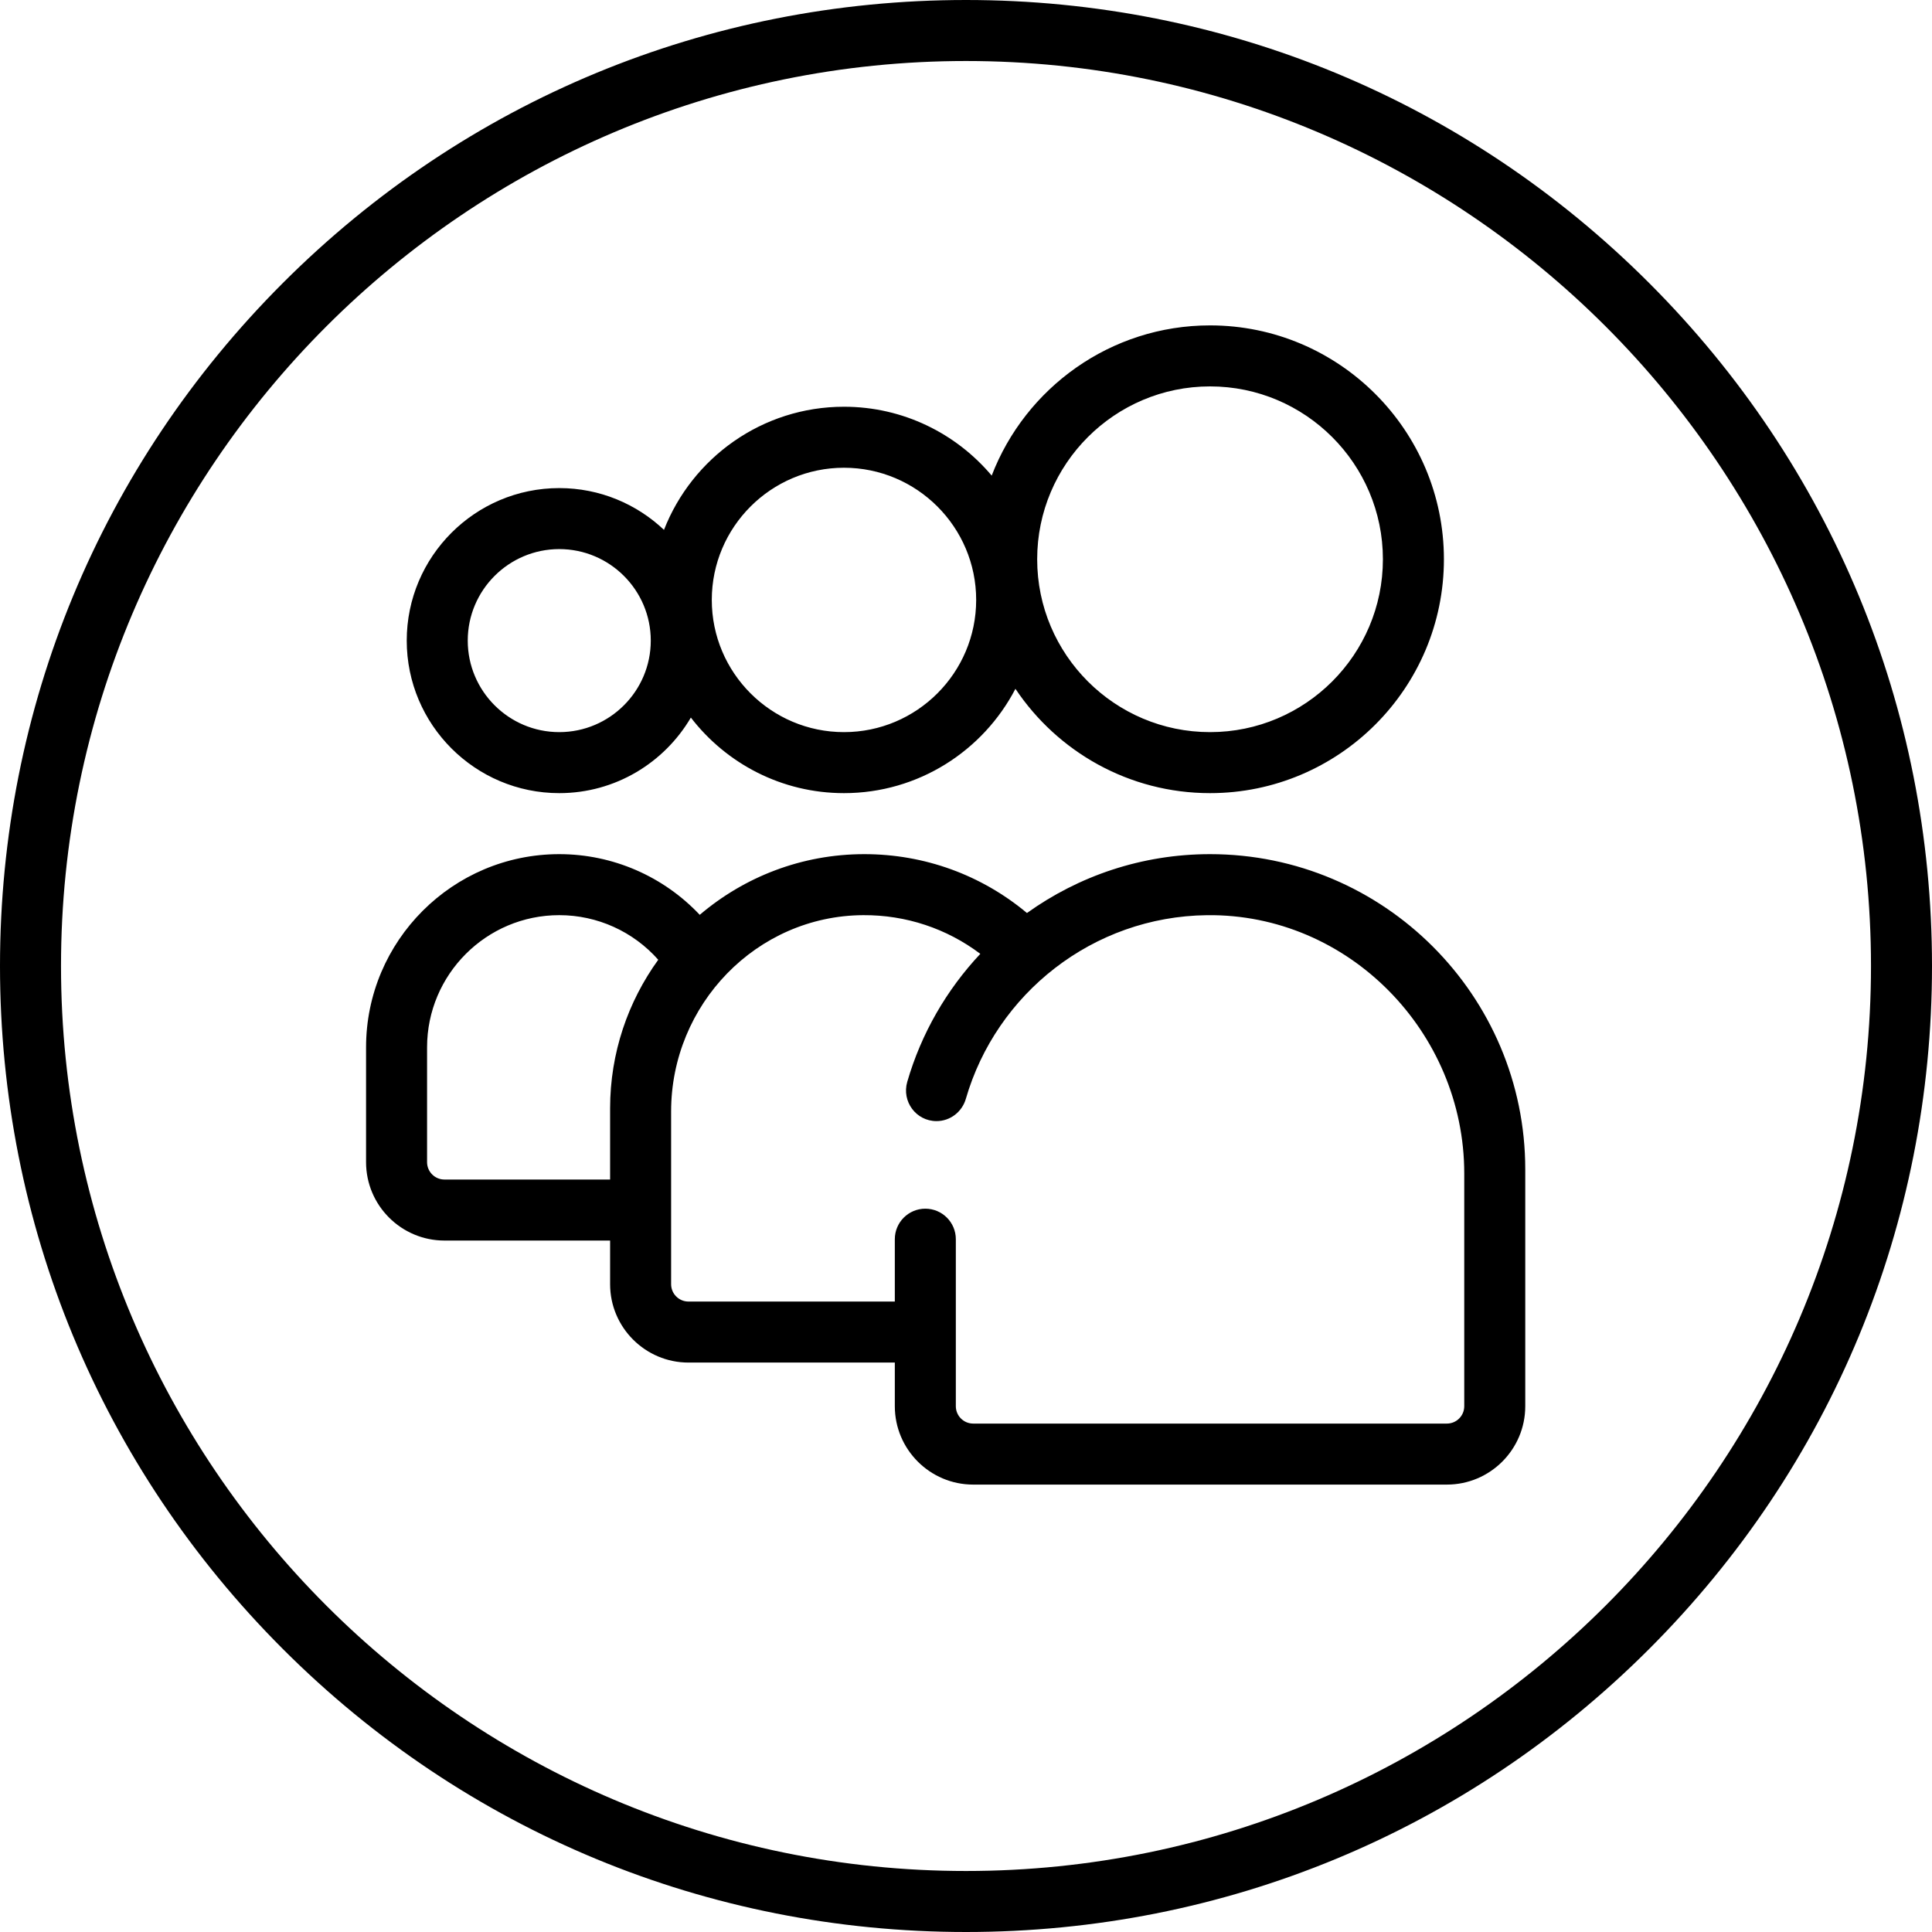
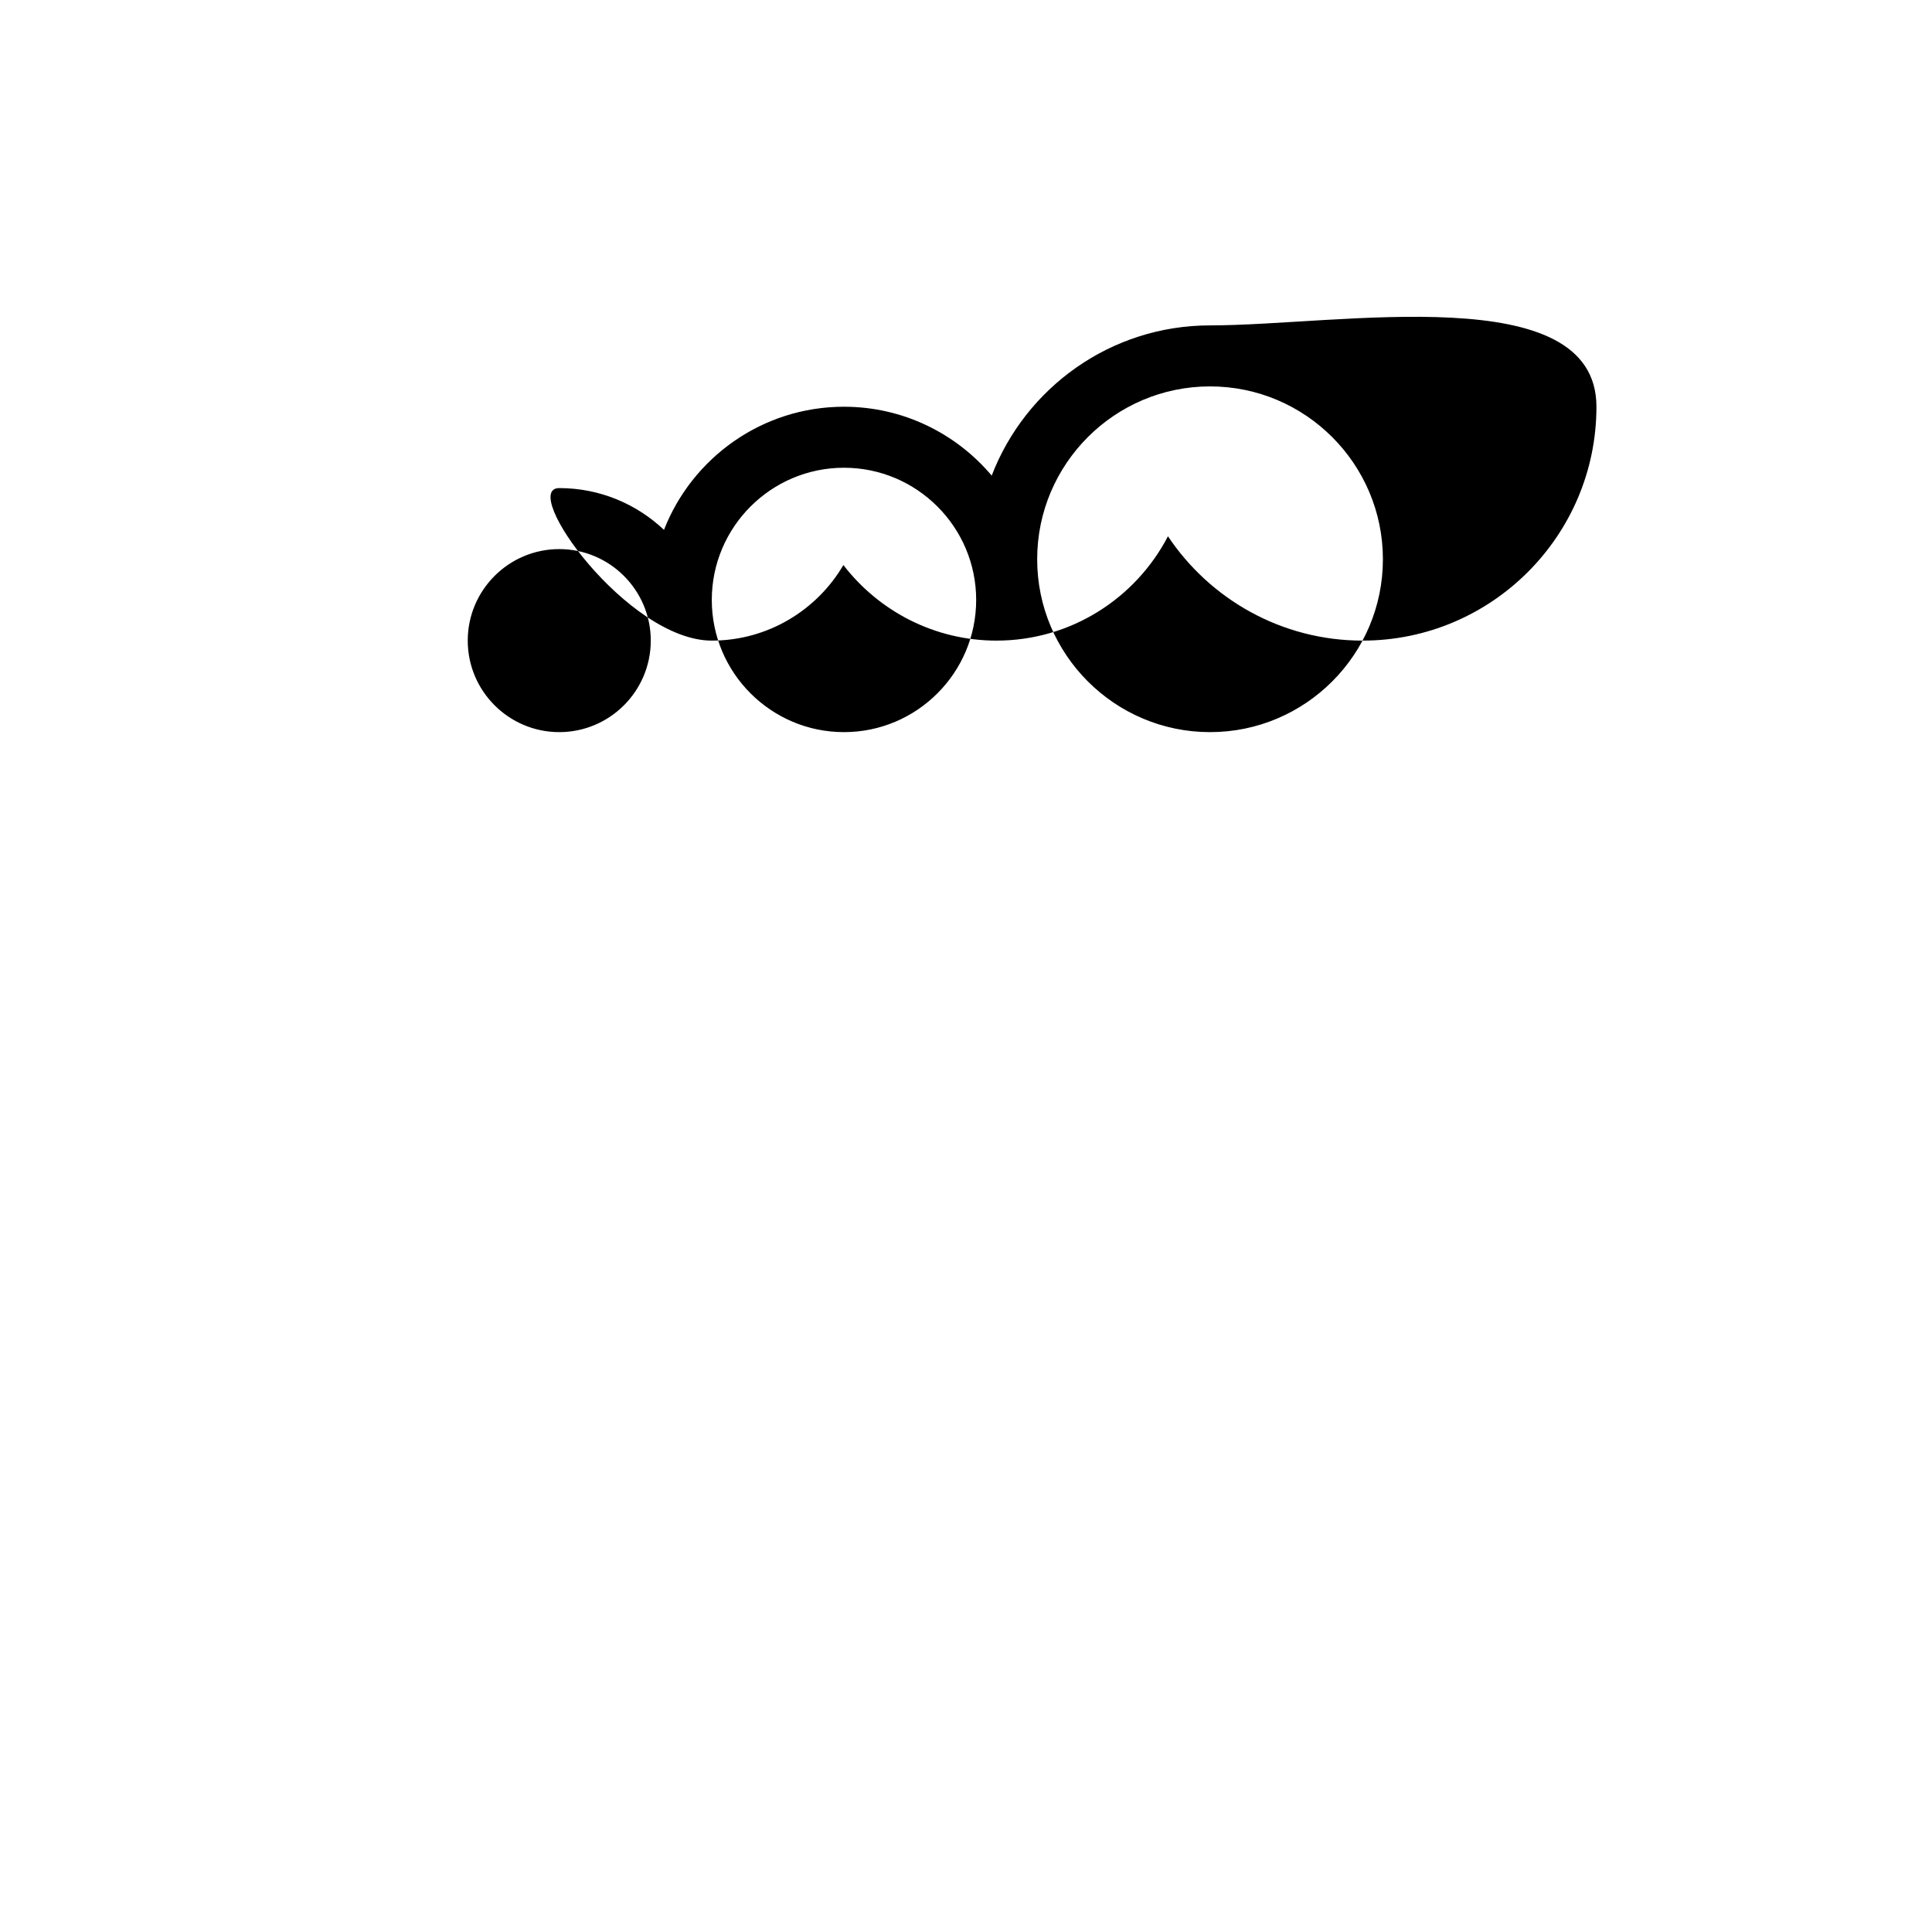
<svg xmlns="http://www.w3.org/2000/svg" fill="#000000" height="800px" width="800px" version="1.1" id="Layer_1" viewBox="0 0 512 512" xml:space="preserve">
  <g>
    <g>
-       <path d="M437.019,74.981C388.667,26.628,324.379,0,256,0S123.333,26.628,74.981,74.981C26.628,123.333,0,187.621,0,256    s26.628,132.667,74.981,181.019C123.333,485.372,187.621,512,256,512s132.667-26.628,181.019-74.981S512,324.379,512,256    S485.372,123.333,437.019,74.981z M256,495.832C123.756,495.832,16.168,388.244,16.168,256S123.756,16.168,256,16.168    S495.832,123.756,495.832,256S388.244,495.832,256,495.832z" />
-     </g>
+       </g>
  </g>
  <g>
    <g>
-       <path d="M320.674,226.358c-18.084,0-34.83,5.795-48.519,15.599c-12.082-10.094-27.167-15.599-43.102-15.599    c-16.623,0-31.85,6.065-43.612,16.082c-9.598-10.177-23-16.082-37.231-16.082c-28.231,0-51.2,22.969-51.2,51.2v30.428    c0,11.454,9.318,20.772,20.772,20.772h43.902v11.565c0,11.454,9.318,20.772,20.772,20.772h54.681v11.565    c0,11.454,9.318,20.772,20.772,20.772h125.529c11.454,0,20.772-9.318,20.772-20.772v-62.765    C404.211,263.832,366.736,226.358,320.674,226.358z M161.684,293.726v18.863h-43.902c-2.538,0-4.604-2.065-4.604-4.604v-30.428    c0-19.316,15.716-35.032,35.032-35.032c10.113,0,19.622,4.353,26.233,11.821C166.427,265.433,161.684,279.032,161.684,293.726z     M388.042,372.659c0,2.543-2.061,4.604-4.604,4.604H257.909c-2.543,0-4.604-2.061-4.604-4.604v-44.261    c0-4.465-3.62-8.084-8.084-8.084c-4.465,0-8.084,3.62-8.084,8.084v16.527h-54.681c-2.543,0-4.604-2.061-4.604-4.604v-45.785    c0-28.301,22.619-51.86,50.919-52.011c11.343-0.06,22.13,3.547,31.023,10.253c-8.916,9.498-15.64,21.073-19.362,33.912    c-1.508,5.203,2.33,10.414,7.747,10.414h0.001c3.628,0,6.773-2.43,7.781-5.914c8.055-27.829,33.601-48.304,63.908-48.659    c37.492-0.441,68.173,30.968,68.173,68.462V372.659z" />
-     </g>
+       </g>
  </g>
  <g>
    <g>
-       <path d="M320.674,86.232c-26.364,0-48.922,16.554-57.864,39.809c-9.399-11.15-23.457-18.251-39.147-18.251    c-21.683,0-40.249,13.556-47.7,32.632c-7.247-6.857-17.013-11.074-27.753-11.074c-22.289,0-40.421,18.132-40.421,40.421    s18.132,40.421,40.421,40.421c14.853,0,27.852-8.058,34.877-20.026c9.369,12.166,24.067,20.026,40.575,20.026    c19.743,0,36.9-11.239,45.439-27.649c11.124,16.655,30.085,27.649,51.572,27.649c34.176,0,61.979-27.803,61.979-61.979    S354.849,86.232,320.674,86.232z M148.21,194.021c-13.373,0-24.253-10.879-24.253-24.253s10.879-24.253,24.253-24.253    c13.373,0,24.253,10.879,24.253,24.253S161.584,194.021,148.21,194.021z M223.663,194.021c-19.316,0-35.032-15.716-35.032-35.032    c0-19.316,15.716-35.032,35.032-35.032s35.032,15.716,35.032,35.032C258.695,178.305,242.979,194.021,223.663,194.021z     M320.674,194.021c-25.26,0-45.811-20.55-45.811-45.811c0-25.26,20.55-45.81,45.811-45.81c25.26,0,45.81,20.55,45.81,45.81    C366.484,173.471,345.934,194.021,320.674,194.021z" />
+       <path d="M320.674,86.232c-26.364,0-48.922,16.554-57.864,39.809c-9.399-11.15-23.457-18.251-39.147-18.251    c-21.683,0-40.249,13.556-47.7,32.632c-7.247-6.857-17.013-11.074-27.753-11.074s18.132,40.421,40.421,40.421c14.853,0,27.852-8.058,34.877-20.026c9.369,12.166,24.067,20.026,40.575,20.026    c19.743,0,36.9-11.239,45.439-27.649c11.124,16.655,30.085,27.649,51.572,27.649c34.176,0,61.979-27.803,61.979-61.979    S354.849,86.232,320.674,86.232z M148.21,194.021c-13.373,0-24.253-10.879-24.253-24.253s10.879-24.253,24.253-24.253    c13.373,0,24.253,10.879,24.253,24.253S161.584,194.021,148.21,194.021z M223.663,194.021c-19.316,0-35.032-15.716-35.032-35.032    c0-19.316,15.716-35.032,35.032-35.032s35.032,15.716,35.032,35.032C258.695,178.305,242.979,194.021,223.663,194.021z     M320.674,194.021c-25.26,0-45.811-20.55-45.811-45.811c0-25.26,20.55-45.81,45.811-45.81c25.26,0,45.81,20.55,45.81,45.81    C366.484,173.471,345.934,194.021,320.674,194.021z" />
    </g>
  </g>
</svg>